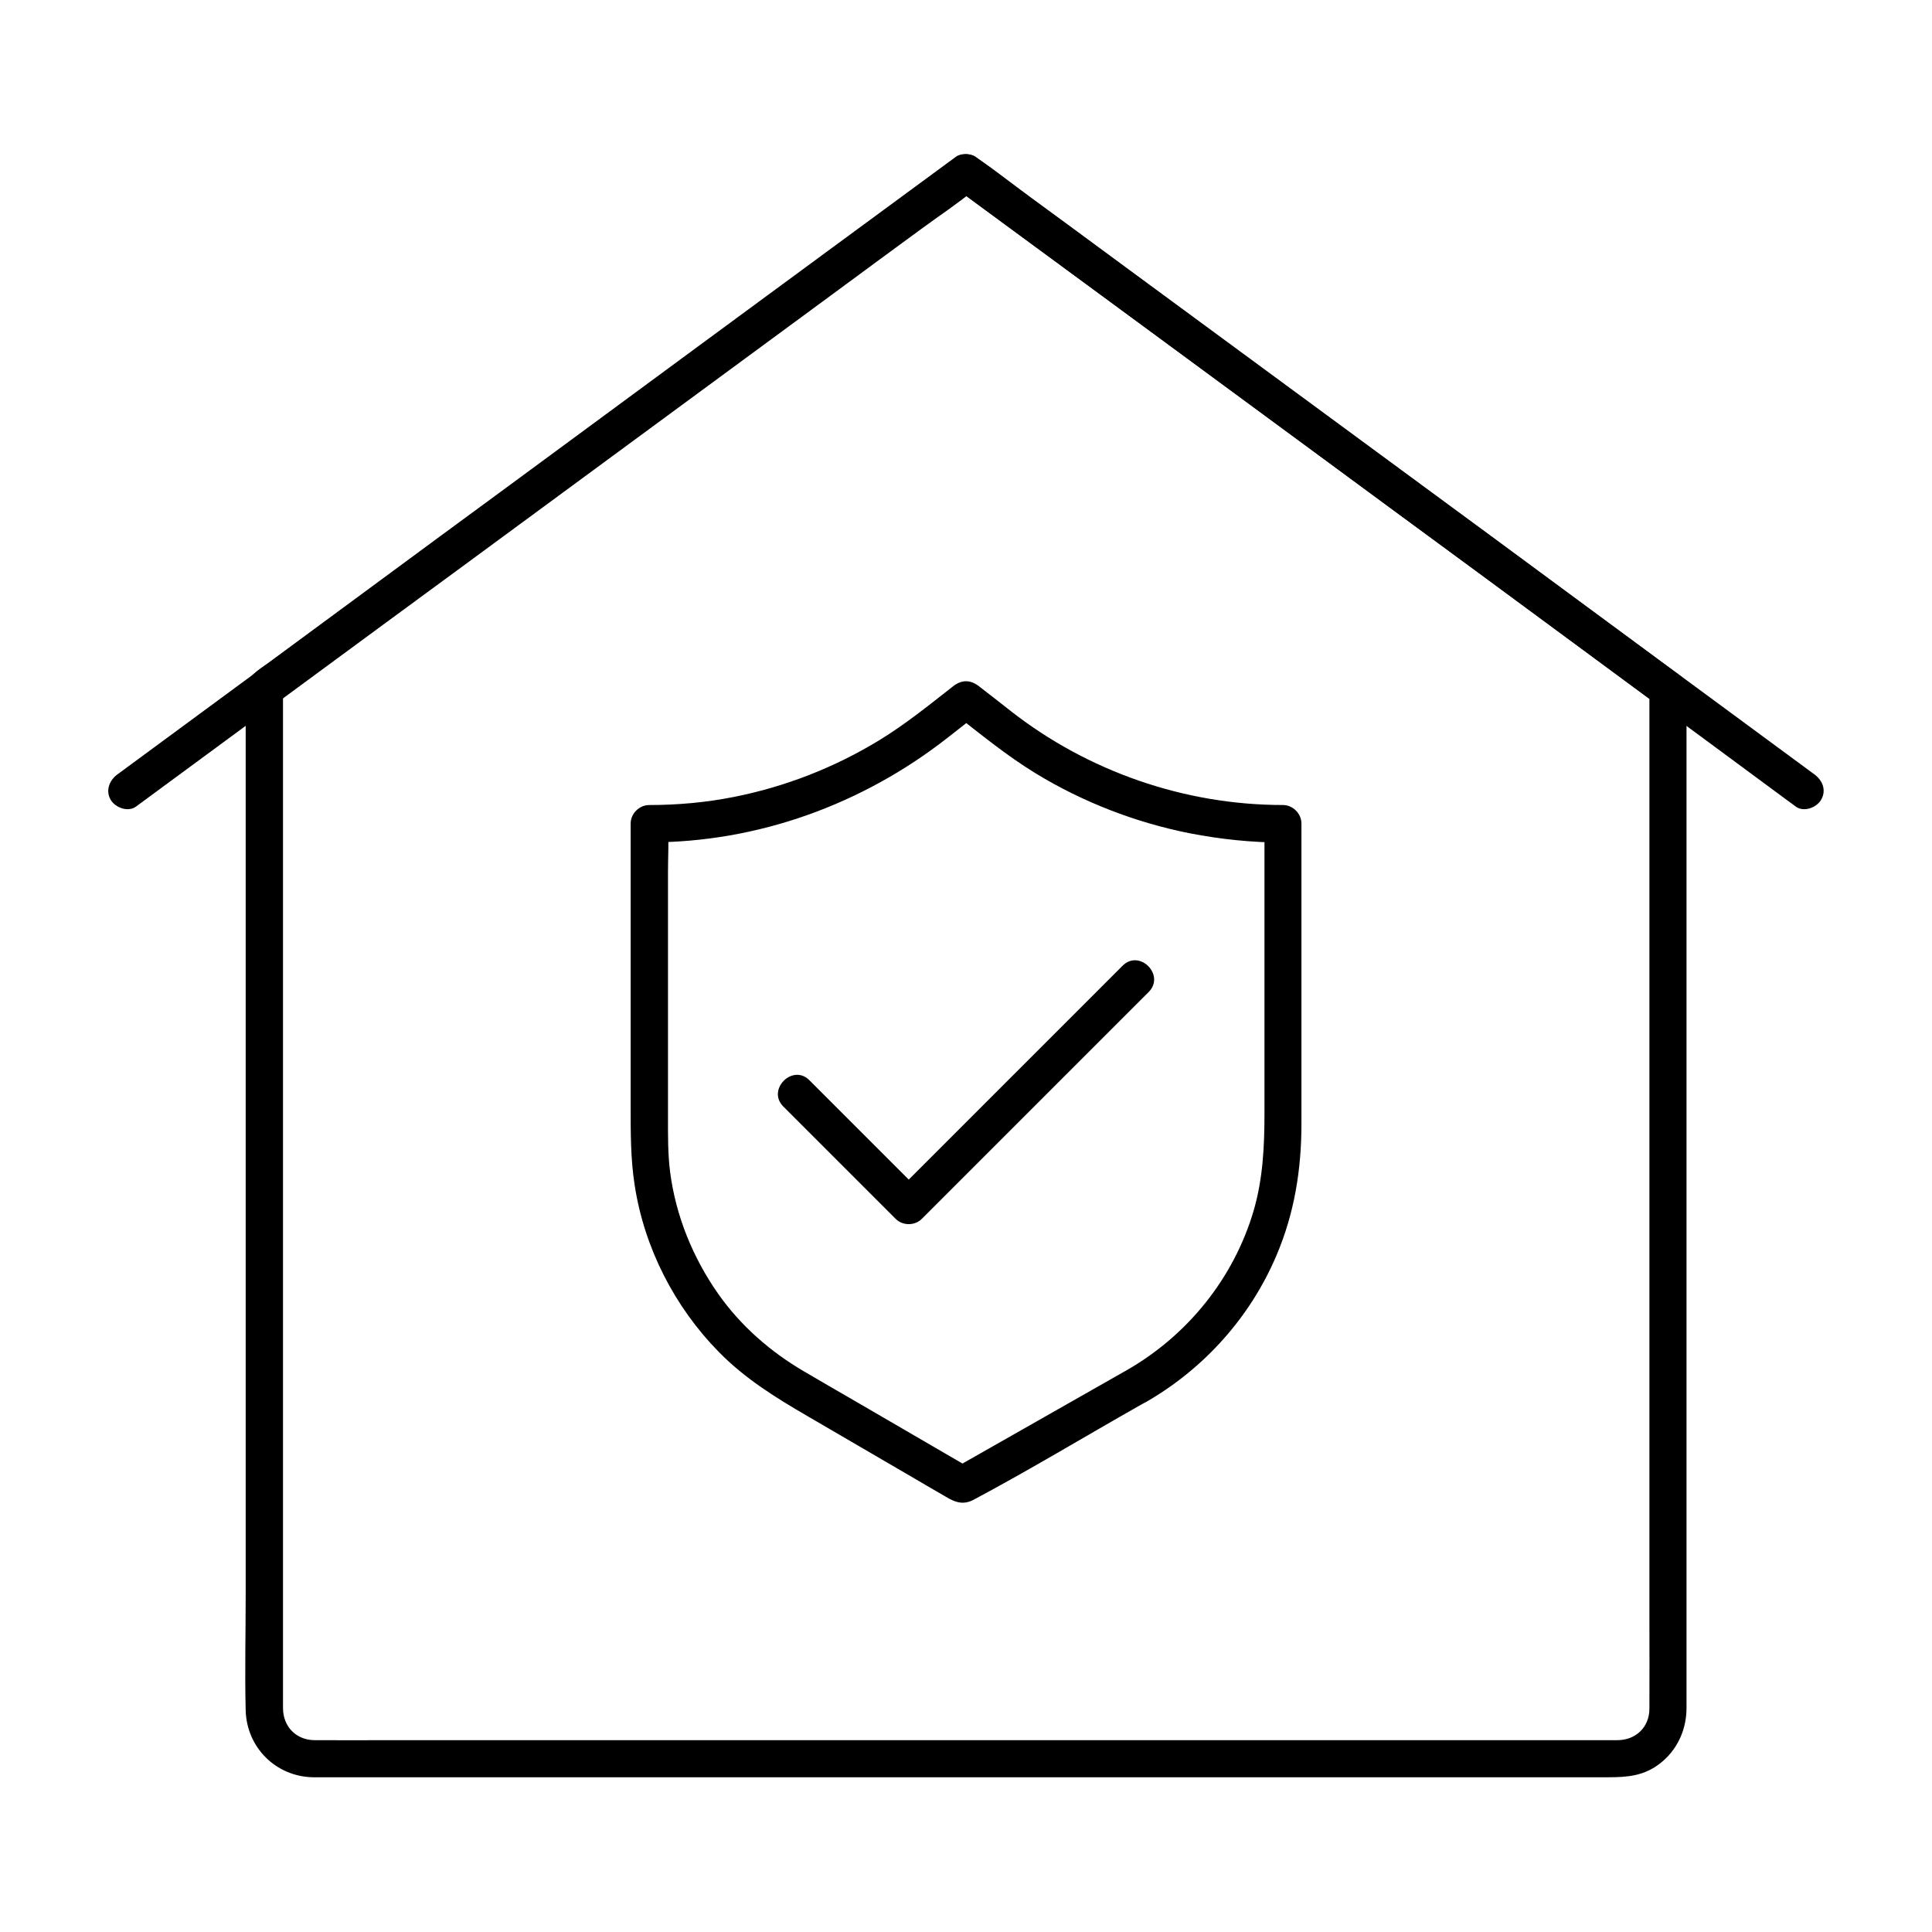
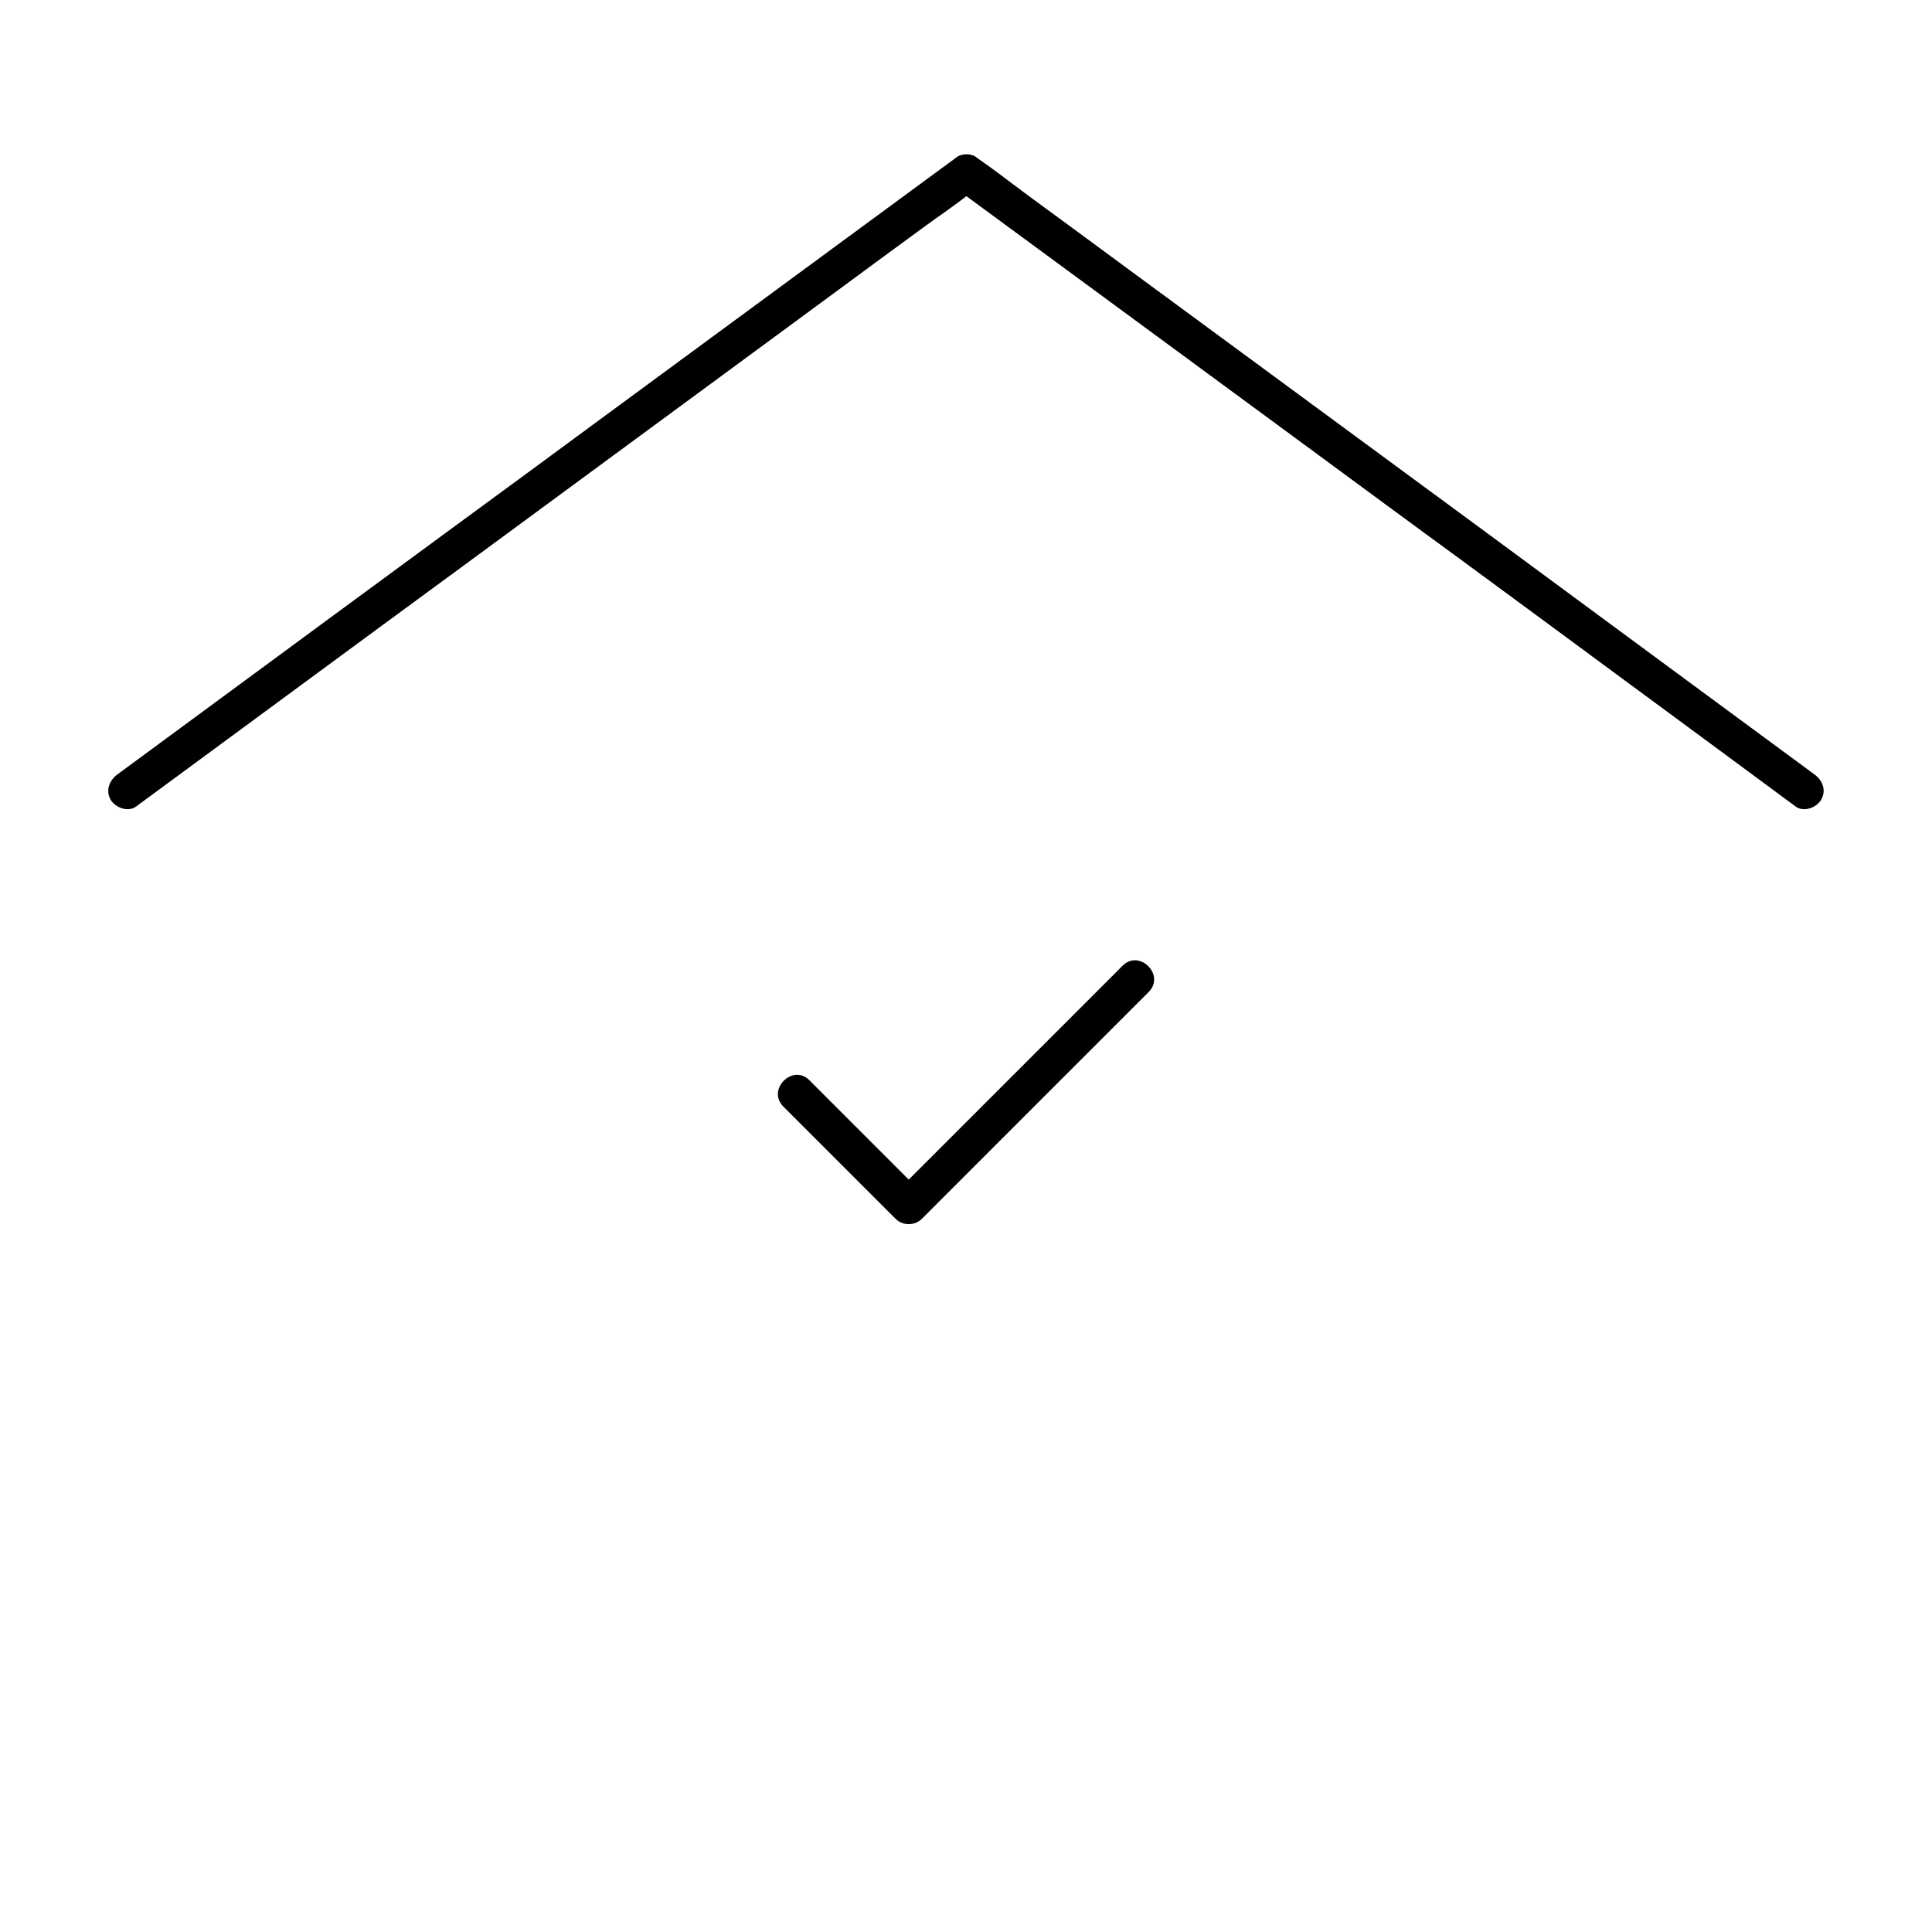
<svg xmlns="http://www.w3.org/2000/svg" fill="#000000" width="800px" height="800px" version="1.1" viewBox="144 144 512 512">
  <g>
-     <path d="m581.11 326.84v19.336 48.363 63.32 64.207 51.02c0 7.922 0.051 15.891 0 23.812-0.051 4.922-3.691 8.266-8.512 8.266h-6.84-33.703-52.84-63.469-65.484-58.941-43.938c-6.691 0-13.332 0.051-20.023 0-4.922-0.051-8.316-3.59-8.363-8.461v-8.07-39.805-59.629-65.73-57.07-35.18-4.773c-0.836 1.426-1.625 2.856-2.461 4.231 11.957-8.809 23.91-17.664 35.867-26.469 7.922-5.805 15.793-11.609 23.715-17.418 14.906-10.973 29.863-21.941 44.773-32.965 17.367-12.793 34.785-25.586 52.152-38.375 6.394-4.723 12.793-9.445 19.238-14.121 3.199-2.363 6.641-4.527 9.645-7.086 0.148-0.098 0.297-0.195 0.441-0.297h-4.969c8.02 5.902 15.988 11.758 24.008 17.664 17.074 12.547 34.145 25.094 51.219 37.688 15.742 11.609 31.488 23.172 47.23 34.785 6.148 4.527 12.301 9.055 18.449 13.578 14.66 10.824 29.324 21.648 44.035 32.473 0.395 0.297 0.836 0.59 1.23 0.934 2.164 1.574 5.512 0.344 6.742-1.77 1.477-2.508 0.395-5.164-1.77-6.742-13.531-9.938-27.059-19.926-40.59-29.914-6.394-4.723-12.742-9.398-19.141-14.07-14.859-10.922-29.719-21.895-44.625-32.816-17.465-12.84-34.934-25.684-52.398-38.574-6.445-4.773-12.941-9.496-19.387-14.27-3.199-2.363-6.348-4.922-9.645-7.086-0.148-0.098-0.297-0.195-0.441-0.297-1.277-0.934-3.691-0.934-4.969 0-11.66 8.562-23.273 17.121-34.934 25.684-21.648 15.941-43.297 31.832-64.895 47.773-12.203 9.004-24.453 18.008-36.652 26.961-15.254 11.219-30.453 22.434-45.656 33.652-2.609 1.918-5.953 3.641-6.102 7.231-0.051 1.18 0 2.363 0 3.543v17.711 65.879 82.508 70.453c0 10.086-0.246 20.223 0 30.309 0.246 9.84 7.969 17.562 17.809 17.762h1.969 12.891 53.875 77.441 82.605 71.094 41.77c4.871 0 9.543 0.098 13.922-2.656 5.41-3.394 8.414-9.25 8.461-15.547v-3.789-47.922-77.934-79.703-53.234-7.477c0.004-6.188-9.836-6.188-9.836 0.109z" />
-     <path d="m442.7 507.06c-13.43 7.625-26.914 15.301-40.344 22.926-1.918 1.082-3.887 2.215-5.805 3.297h4.969c-10.43-6.051-20.859-12.152-31.293-18.203-4.43-2.559-8.855-5.117-13.285-7.723-8.809-5.164-16.629-12.004-22.535-20.367-6.789-9.645-11.367-20.859-12.84-32.57-0.59-4.723-0.543-9.496-0.543-14.27v-42.754-22.238c0-4.082 0.246-8.215 0-12.25v-0.59l-4.922 4.922c28.734 0 56.383-10.035 78.918-27.652 2.856-2.215 5.707-4.477 8.512-6.691h-6.938c7.133 5.559 14.121 11.316 21.844 16.039 12.496 7.625 26.469 13.039 40.836 15.891 8.117 1.574 16.434 2.461 24.746 2.461-1.625-1.625-3.297-3.297-4.922-4.922v48.266 28.289c0 8.855-0.395 17.465-2.902 26.027-5.254 17.758-17.406 32.863-33.496 42.113-5.512 3.148-0.543 11.66 4.969 8.512 15.352-8.809 27.652-22.484 34.586-38.82 4.773-11.168 6.641-22.828 6.641-34.934v-59.484-20.074c0-2.656-2.262-4.922-4.922-4.922-26.074 0-51.711-8.906-72.227-24.992-2.754-2.164-5.512-4.328-8.266-6.445-2.312-1.82-4.625-1.82-6.938 0-6.348 4.969-12.594 10.035-19.531 14.27-11.855 7.231-24.848 12.301-38.426 15.008-7.43 1.477-14.957 2.164-22.535 2.164-2.656 0-4.922 2.262-4.922 4.922v45.609 28.832c0 7.231-0.051 14.316 1.082 21.5 2.559 16.531 10.578 32.176 22.289 44.082 6.938 7.086 15.152 12.152 23.617 17.074 8.906 5.215 17.859 10.383 26.766 15.598 3.246 1.918 6.496 3.789 9.789 5.707 2.41 1.426 4.527 2.262 7.332 0.789 14.957-7.969 29.52-16.777 44.281-25.141 0.492-0.246 0.934-0.543 1.426-0.789 5.469-3.102 0.5-11.613-5.012-8.465z" />
    <path d="m351.59 437.24 29.766 29.766c1.871 1.871 5.066 1.871 6.938 0 6.789-6.789 13.531-13.531 20.32-20.32 10.773-10.773 21.5-21.5 32.273-32.273 2.508-2.508 5.019-5.019 7.527-7.527 4.477-4.477-2.461-11.465-6.938-6.938l-52.594 52.594c-2.508 2.508-5.019 5.019-7.527 7.527h6.938l-29.766-29.766c-4.43-4.523-11.414 2.461-6.938 6.938z" />
    <path d="m180.07 357.73c16.234-11.957 32.422-23.863 48.66-35.816 12.449-9.152 24.848-18.301 37.293-27.406 11.168-8.215 22.336-16.434 33.504-24.648 21.008-15.449 42.066-30.945 63.074-46.395 8.609-6.348 17.219-12.695 25.828-18.992 4.477-3.297 9.199-6.394 13.48-9.938 0.195-0.148 0.395-0.297 0.59-0.441h-4.969c10.973 8.07 21.895 16.09 32.867 24.156 21.008 15.449 42.016 30.898 63.023 46.348 13.285 9.789 26.566 19.582 39.902 29.324 14.219 10.43 28.387 20.91 42.605 31.391 13.973 10.281 27.945 20.613 41.871 30.898 0.688 0.492 1.379 0.984 2.066 1.523 2.117 1.574 5.512 0.344 6.742-1.77 1.477-2.508 0.395-5.164-1.77-6.742-13.039-9.594-26.027-19.188-39.066-28.781-15.547-11.465-31.145-22.977-46.691-34.441-11.168-8.215-22.336-16.434-33.504-24.648-21.008-15.449-42.066-30.945-63.074-46.395-8.609-6.348-17.219-12.695-25.828-18.992-4.477-3.297-8.906-6.789-13.48-9.938-0.195-0.148-0.395-0.297-0.59-0.441-1.277-0.934-3.691-0.934-4.969 0-10.973 8.07-21.895 16.09-32.867 24.156-21.008 15.449-42.016 30.898-63.023 46.348-13.285 9.789-26.566 19.582-39.902 29.324-10.727 7.871-21.402 15.742-32.129 23.617-17.762 13.086-35.523 26.176-53.332 39.262-0.441 0.297-0.836 0.641-1.277 0.934-2.117 1.574-3.199 4.281-1.77 6.742 1.273 2.106 4.617 3.336 6.734 1.762z" />
  </g>
</svg>